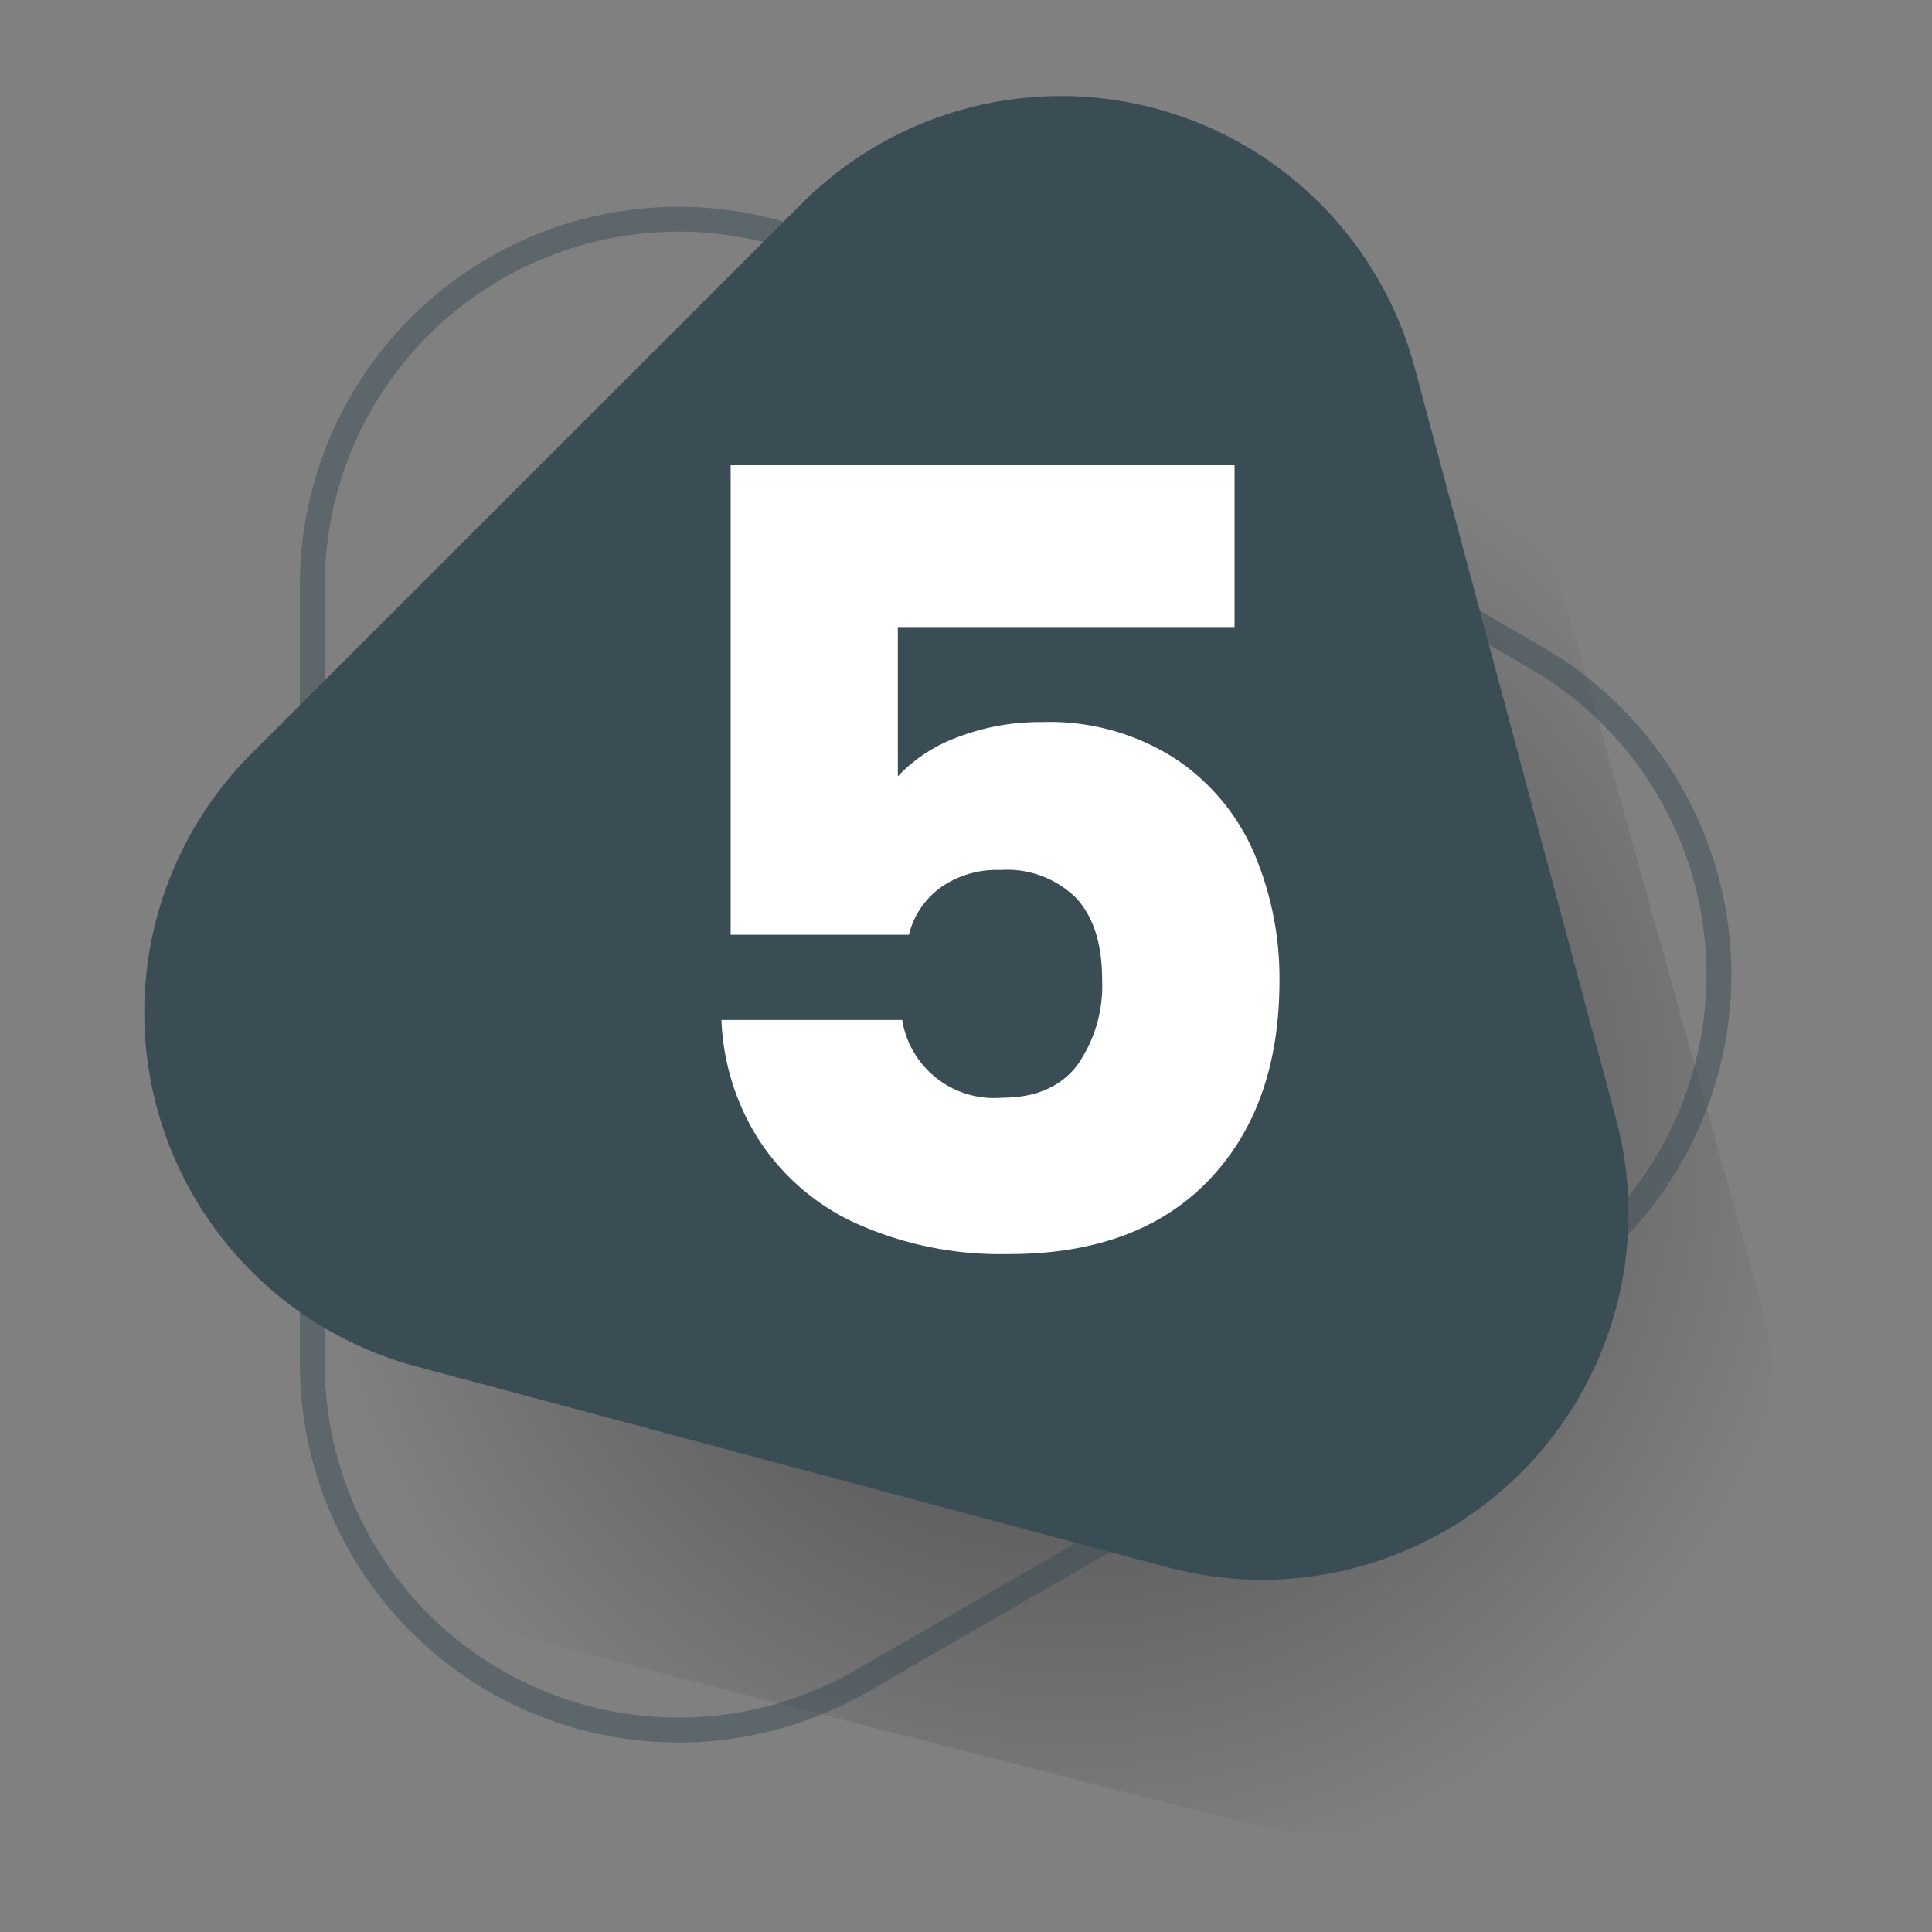
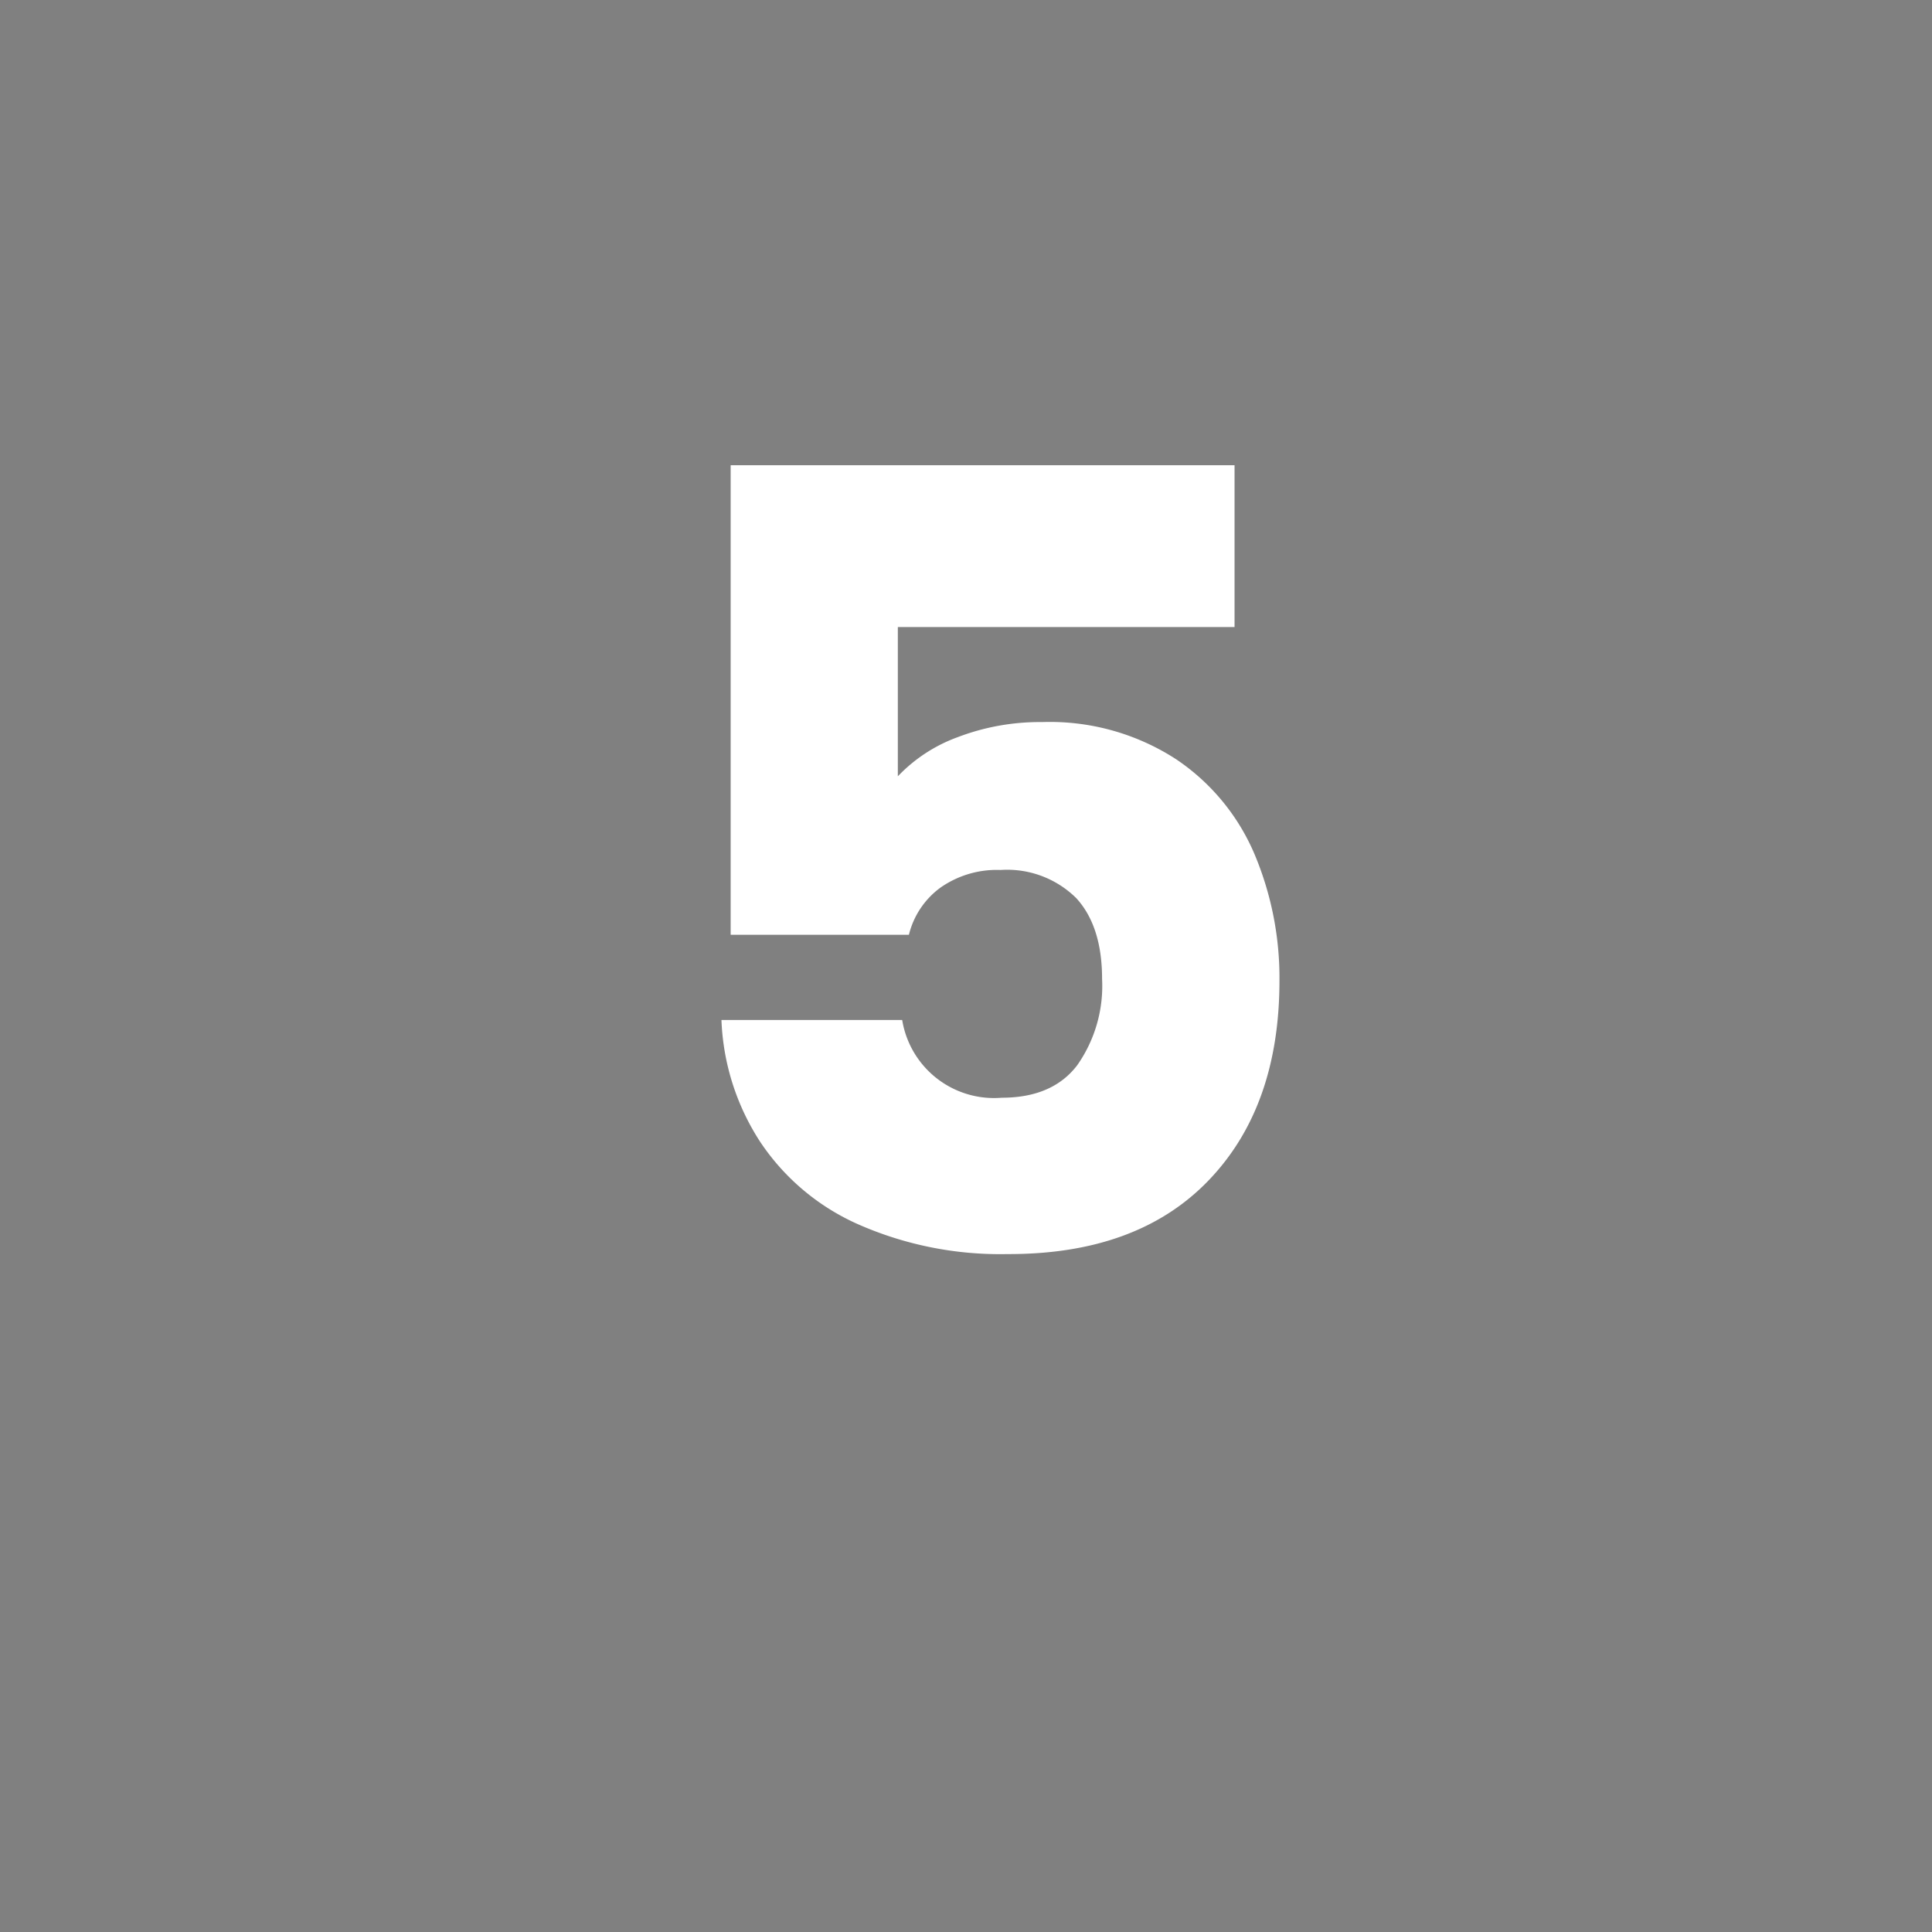
<svg xmlns="http://www.w3.org/2000/svg" id="OBJECTS" viewBox="0 0 155.32 155.32">
  <rect x="0" y="0" width="155.32" height="155.32" fill="#808080" stroke="none" />
  <defs>
    <style>.cls-1,.cls-2{opacity:0.5;}.cls-1{fill:url(#Dégradé_sans_nom_17);}.cls-2{fill:none;stroke:#3a4d55;stroke-miterlimit:10;stroke-width:2px;}.cls-3{fill:#3a4d55;}.cls-4{fill:#fff;}</style>
    <radialGradient id="Dégradé_sans_nom_17" cx="549.4" cy="-32.94" r="68.23" gradientTransform="translate(-329.71 -269.42) rotate(44.39)" gradientUnits="userSpaceOnUse">
      <stop offset="0" />
      <stop offset="0.89" stop-opacity="0" />
    </radialGradient>
  </defs>
  <title>icon-number-5</title>
-   <path class="cls-1" d="M141.42,104.17,121.84,34.11C114.75,8.73,82.85.55,64.42,19.38l-50.88,52c-18.43,18.82-9.57,50.54,16,57.08L100,146.53C125.47,153.07,148.51,129.54,141.42,104.17Z" />
-   <path class="cls-2" d="M123.47,52.86,69.27,21.57A29.44,29.44,0,0,0,25.11,47.06v62.59a29.44,29.44,0,0,0,44.16,25.49l54.2-31.29A29.44,29.44,0,0,0,123.47,52.86Z" />
-   <path class="cls-3" d="M129.93,90l-16.2-60.45a29.44,29.44,0,0,0-49.26-13.2L20.22,60.58a29.45,29.45,0,0,0,13.2,49.26L93.87,126A29.44,29.44,0,0,0,129.93,90Z" />
  <path class="cls-4" d="M99.25,50.41H72.18v12A12.58,12.58,0,0,1,77,59.26a18.51,18.51,0,0,1,6.77-1.21,18.65,18.65,0,0,1,10.8,3,17.35,17.35,0,0,1,6.29,7.63,25.63,25.63,0,0,1,2,10.15q0,10.16-5.72,16.09T81,100.82A28.3,28.3,0,0,1,69,98.43a18.43,18.43,0,0,1-7.89-6.64A19.28,19.28,0,0,1,58,82H72.53a7.48,7.48,0,0,0,8,6.25q4.08,0,6.07-2.61a11.09,11.09,0,0,0,2-6.94c0-2.83-.7-5-2.08-6.5a7.89,7.89,0,0,0-6.08-2.26,7.89,7.89,0,0,0-4.85,1.43,6.66,6.66,0,0,0-2.52,3.78H58.74V37.4H99.25Z" />
</svg>